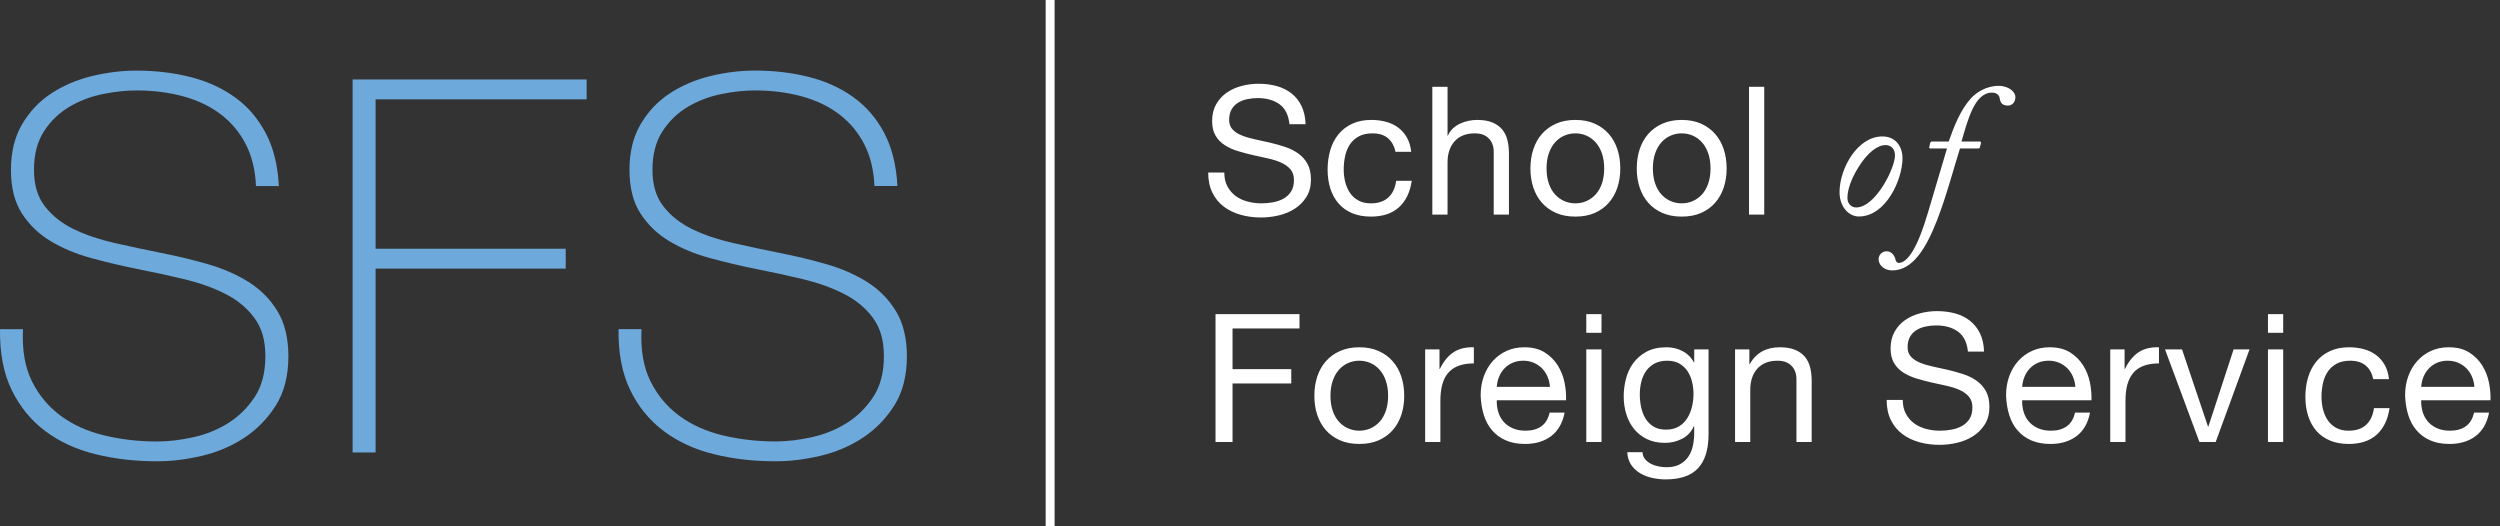
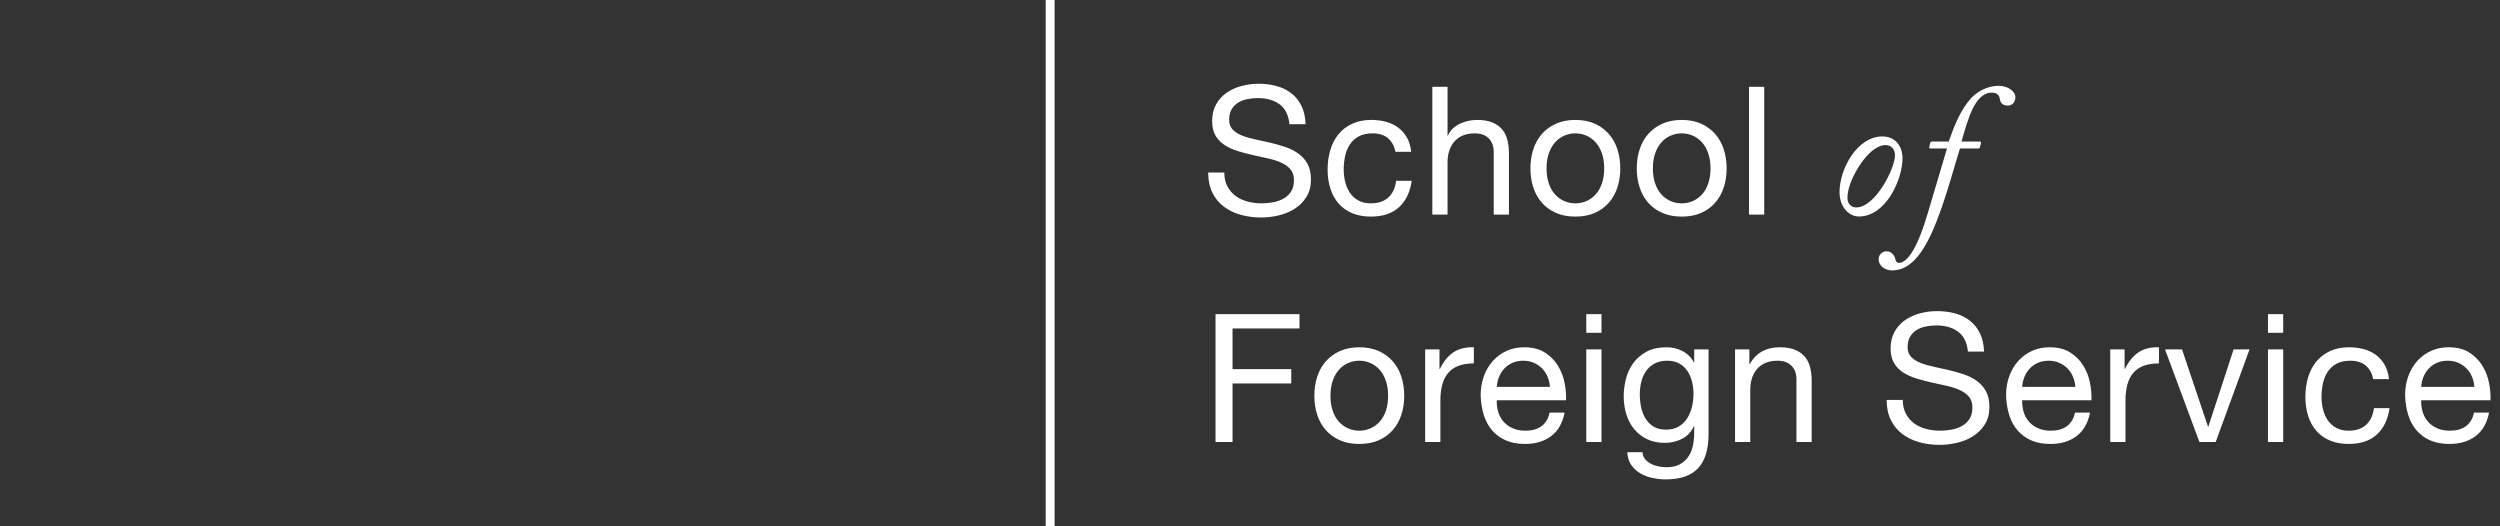
<svg xmlns="http://www.w3.org/2000/svg" width="190" height="40" viewBox="0 0 190 40" fill="none">
  <rect x="0" y="0" width="190" height="40" fill="#333333" stroke="none" />
  <g clip-path="url(#clip0_2220_107)">
    <path d="M97.245 7.924C96.813 7.611 96.262 7.454 95.591 7.454C95.319 7.454 95.051 7.482 94.789 7.536C94.526 7.59 94.292 7.682 94.088 7.808C93.884 7.935 93.721 8.105 93.598 8.318C93.476 8.532 93.415 8.797 93.415 9.114C93.415 9.414 93.503 9.656 93.68 9.842C93.857 10.029 94.092 10.18 94.387 10.298C94.683 10.416 95.016 10.513 95.387 10.591C95.759 10.668 96.138 10.751 96.523 10.842C96.908 10.933 97.288 11.04 97.659 11.162C98.031 11.284 98.364 11.45 98.659 11.659C98.955 11.867 99.19 12.131 99.367 12.448C99.544 12.765 99.632 13.165 99.632 13.645C99.632 14.162 99.517 14.604 99.285 14.971C99.054 15.339 98.757 15.638 98.394 15.869C98.031 16.101 97.625 16.268 97.176 16.373C96.728 16.478 96.281 16.529 95.836 16.529C95.292 16.529 94.778 16.461 94.292 16.325C93.806 16.189 93.38 15.982 93.013 15.706C92.646 15.43 92.356 15.076 92.142 14.645C91.929 14.214 91.823 13.703 91.823 13.114H93.047C93.047 13.522 93.126 13.873 93.285 14.169C93.445 14.464 93.653 14.706 93.911 14.897C94.17 15.087 94.472 15.227 94.816 15.318C95.16 15.409 95.514 15.454 95.877 15.454C96.167 15.454 96.459 15.427 96.755 15.373C97.05 15.318 97.315 15.226 97.551 15.094C97.786 14.962 97.976 14.784 98.122 14.556C98.268 14.329 98.34 14.04 98.34 13.686C98.34 13.35 98.251 13.078 98.074 12.869C97.897 12.661 97.661 12.491 97.367 12.359C97.072 12.227 96.738 12.121 96.367 12.04C95.996 11.958 95.616 11.873 95.231 11.788C94.846 11.702 94.466 11.601 94.095 11.488C93.723 11.376 93.39 11.226 93.095 11.04C92.8 10.853 92.564 10.614 92.387 10.318C92.21 10.023 92.122 9.654 92.122 9.21C92.122 8.72 92.221 8.295 92.421 7.937C92.621 7.58 92.887 7.284 93.217 7.053C93.548 6.822 93.925 6.649 94.347 6.536C94.768 6.423 95.201 6.366 95.646 6.366C96.145 6.366 96.608 6.424 97.034 6.543C97.459 6.661 97.834 6.846 98.156 7.101C98.478 7.355 98.731 7.675 98.918 8.06C99.104 8.445 99.206 8.906 99.224 9.441H98C97.927 8.743 97.676 8.237 97.245 7.924ZM105.483 10.502C105.193 10.257 104.802 10.135 104.312 10.135C103.895 10.135 103.547 10.212 103.265 10.366C102.983 10.52 102.759 10.724 102.591 10.978C102.424 11.233 102.303 11.525 102.231 11.856C102.157 12.186 102.122 12.529 102.122 12.883C102.122 13.21 102.16 13.527 102.238 13.835C102.315 14.144 102.435 14.418 102.598 14.659C102.761 14.899 102.975 15.091 103.238 15.237C103.5 15.382 103.813 15.454 104.176 15.454C104.748 15.454 105.194 15.305 105.517 15.005C105.839 14.706 106.036 14.284 106.108 13.74H107.292C107.166 14.611 106.84 15.282 106.319 15.754C105.798 16.226 105.088 16.461 104.19 16.461C103.655 16.461 103.181 16.375 102.768 16.203C102.356 16.03 102.01 15.785 101.734 15.468C101.458 15.151 101.249 14.771 101.108 14.332C100.967 13.893 100.898 13.409 100.898 12.883C100.898 12.357 100.966 11.865 101.102 11.407C101.238 10.948 101.444 10.55 101.721 10.21C101.997 9.869 102.344 9.601 102.761 9.407C103.179 9.212 103.664 9.114 104.217 9.114C104.616 9.114 104.99 9.162 105.34 9.257C105.689 9.352 105.997 9.499 106.265 9.699C106.533 9.899 106.752 10.151 106.925 10.454C107.098 10.758 107.206 11.118 107.251 11.536H106.054C105.963 11.091 105.772 10.747 105.483 10.502ZM110.013 6.597V10.312H110.04C110.132 10.094 110.258 9.91 110.421 9.761C110.585 9.611 110.768 9.488 110.972 9.393C111.176 9.298 111.39 9.227 111.612 9.182C111.834 9.137 112.049 9.114 112.258 9.114C112.721 9.114 113.106 9.178 113.415 9.305C113.723 9.431 113.972 9.608 114.163 9.835C114.353 10.063 114.487 10.332 114.564 10.645C114.642 10.958 114.68 11.305 114.68 11.686V16.312H113.523V11.55C113.523 11.114 113.397 10.77 113.142 10.516C112.888 10.261 112.54 10.135 112.095 10.135C111.741 10.135 111.435 10.189 111.176 10.298C110.918 10.407 110.703 10.56 110.53 10.761C110.357 10.96 110.228 11.193 110.142 11.461C110.057 11.729 110.013 12.022 110.013 12.339V16.312H108.857V6.597H110.013ZM116.53 11.352C116.676 10.903 116.893 10.513 117.183 10.182C117.473 9.852 117.832 9.59 118.258 9.4C118.684 9.21 119.174 9.114 119.727 9.114C120.281 9.114 120.782 9.21 121.204 9.4C121.625 9.59 121.982 9.852 122.272 10.182C122.561 10.513 122.779 10.903 122.925 11.352C123.07 11.801 123.142 12.284 123.142 12.801C123.142 13.318 123.07 13.799 122.925 14.243C122.779 14.688 122.561 15.076 122.272 15.407C121.982 15.737 121.625 15.996 121.204 16.182C120.782 16.369 120.289 16.461 119.727 16.461C119.166 16.461 118.684 16.369 118.258 16.182C117.832 15.996 117.473 15.737 117.183 15.407C116.893 15.076 116.676 14.688 116.53 14.243C116.385 13.799 116.312 13.318 116.312 12.801C116.312 12.284 116.385 11.801 116.53 11.352ZM117.707 13.937C117.82 14.268 117.976 14.546 118.176 14.767C118.376 14.989 118.609 15.159 118.877 15.278C119.145 15.396 119.428 15.454 119.727 15.454C120.027 15.454 120.31 15.396 120.578 15.278C120.846 15.159 121.078 14.989 121.278 14.767C121.478 14.546 121.635 14.268 121.748 13.937C121.861 13.607 121.918 13.227 121.918 12.801C121.918 12.376 121.861 11.996 121.748 11.665C121.635 11.335 121.478 11.056 121.278 10.829C121.078 10.601 120.846 10.43 120.578 10.312C120.31 10.193 120.027 10.135 119.727 10.135C119.428 10.135 119.145 10.193 118.877 10.312C118.609 10.43 118.376 10.601 118.176 10.829C117.976 11.056 117.82 11.335 117.707 11.665C117.594 11.996 117.537 12.376 117.537 12.801C117.537 13.227 117.594 13.607 117.707 13.937ZM124.612 11.352C124.757 10.903 124.975 10.513 125.265 10.182C125.555 9.852 125.914 9.59 126.34 9.4C126.766 9.21 127.255 9.114 127.809 9.114C128.363 9.114 128.864 9.21 129.285 9.4C129.707 9.59 130.064 9.852 130.353 10.182C130.643 10.513 130.861 10.903 131.006 11.352C131.152 11.801 131.224 12.284 131.224 12.801C131.224 13.318 131.152 13.799 131.006 14.243C130.861 14.688 130.643 15.076 130.353 15.407C130.064 15.737 129.707 15.996 129.285 16.182C128.864 16.369 128.371 16.461 127.809 16.461C127.247 16.461 126.766 16.369 126.34 16.182C125.914 15.996 125.555 15.737 125.265 15.407C124.975 15.076 124.757 14.688 124.612 14.243C124.466 13.799 124.394 13.318 124.394 12.801C124.394 12.284 124.466 11.801 124.612 11.352ZM125.789 13.937C125.902 14.268 126.058 14.546 126.258 14.767C126.458 14.989 126.691 15.159 126.959 15.278C127.227 15.396 127.51 15.454 127.809 15.454C128.108 15.454 128.391 15.396 128.659 15.278C128.927 15.159 129.16 14.989 129.36 14.767C129.56 14.546 129.717 14.268 129.829 13.937C129.942 13.607 130 13.227 130 12.801C130 12.376 129.942 11.996 129.829 11.665C129.717 11.335 129.56 11.056 129.36 10.829C129.16 10.601 128.927 10.43 128.659 10.312C128.391 10.193 128.108 10.135 127.809 10.135C127.51 10.135 127.227 10.193 126.959 10.312C126.691 10.43 126.458 10.601 126.258 10.829C126.058 11.056 125.902 11.335 125.789 11.665C125.676 11.996 125.619 12.376 125.619 12.801C125.619 13.227 125.676 13.607 125.789 13.937ZM134.081 6.597V16.312H132.925V6.597H134.081ZM139.804 14.611C139.804 12.811 141.16 10.369 143.061 10.369C144.019 10.369 144.59 11.069 144.59 12.04C144.59 13.611 143.348 16.453 141.276 16.453C140.491 16.453 139.805 15.697 139.805 14.611H139.804ZM144.017 11.826C144.031 11.384 143.774 11.026 143.303 11.026C142.703 11.026 141.947 11.569 141.232 12.725C140.747 13.497 140.404 14.367 140.404 15.04C140.404 15.497 140.718 15.767 141.061 15.767C142.547 15.767 144.017 12.767 144.017 11.825V11.826ZM146.703 11.283C146.631 11.283 146.602 11.241 146.631 11.14L146.688 10.897C146.717 10.797 146.745 10.754 146.859 10.754H148.102C148.53 9.525 149.016 8.34 149.772 7.497C150.172 7.039 150.957 6.525 151.887 6.525C152.715 6.525 153.172 7.024 153.172 7.367C153.172 7.81 152.887 8.024 152.601 8.024C152.144 8.024 152.016 7.767 151.972 7.453C151.959 7.31 151.816 7.039 151.387 7.039C150.059 7.039 149.545 9.154 149.073 10.754H150.458C150.544 10.754 150.572 10.796 150.544 10.925L150.472 11.182C150.458 11.268 150.429 11.282 150.315 11.282H148.959C148.587 12.438 147.93 14.91 147.216 16.739C146.344 18.967 145.33 20.552 143.802 20.552C143.231 20.552 142.774 20.167 142.774 19.71C142.774 19.382 143.017 19.097 143.387 19.097C143.801 19.097 144.016 19.497 144.059 19.739C144.088 19.882 144.187 19.982 144.302 19.982C144.987 19.982 145.759 18.782 146.53 16.14L147.972 11.283H146.702H146.703ZM98.761 23.876V24.965H93.673V28.053H98.136V29.142H93.673V33.59H92.38V23.876H98.761ZM100.108 28.631C100.254 28.182 100.472 27.792 100.761 27.461C101.051 27.131 101.41 26.869 101.836 26.679C102.262 26.488 102.752 26.393 103.306 26.393C103.859 26.393 104.36 26.488 104.782 26.679C105.204 26.869 105.56 27.131 105.85 27.461C106.14 27.792 106.357 28.182 106.503 28.631C106.649 29.08 106.721 29.563 106.721 30.08C106.721 30.597 106.649 31.078 106.503 31.523C106.357 31.967 106.14 32.355 105.85 32.686C105.56 33.016 105.204 33.275 104.782 33.461C104.36 33.648 103.868 33.74 103.306 33.74C102.744 33.74 102.262 33.648 101.836 33.461C101.41 33.275 101.051 33.016 100.761 32.686C100.472 32.355 100.254 31.967 100.108 31.523C99.963 31.078 99.891 30.597 99.891 30.08C99.891 29.563 99.963 29.08 100.108 28.631ZM101.285 31.216C101.398 31.547 101.555 31.825 101.755 32.046C101.955 32.268 102.187 32.438 102.455 32.556C102.723 32.675 103.006 32.733 103.306 32.733C103.605 32.733 103.888 32.675 104.156 32.556C104.424 32.438 104.657 32.268 104.857 32.046C105.057 31.825 105.213 31.547 105.326 31.216C105.439 30.886 105.496 30.506 105.496 30.08C105.496 29.654 105.439 29.275 105.326 28.944C105.213 28.614 105.057 28.335 104.857 28.108C104.657 27.88 104.424 27.709 104.156 27.59C103.888 27.472 103.605 27.414 103.306 27.414C103.006 27.414 102.723 27.472 102.455 27.59C102.187 27.709 101.955 27.88 101.755 28.108C101.555 28.335 101.398 28.614 101.285 28.944C101.172 29.275 101.115 29.654 101.115 30.08C101.115 30.506 101.172 30.886 101.285 31.216ZM109.401 26.556V28.04H109.428C109.71 27.468 110.054 27.046 110.462 26.774C110.87 26.502 111.387 26.375 112.013 26.393V27.618C111.551 27.618 111.156 27.682 110.829 27.808C110.503 27.935 110.24 28.121 110.04 28.366C109.84 28.611 109.696 28.907 109.605 29.257C109.514 29.607 109.469 30.008 109.469 30.461V33.59H108.312V26.556H109.401ZM117.891 33.142C117.364 33.54 116.703 33.74 115.904 33.74C115.342 33.74 114.854 33.649 114.442 33.468C114.028 33.287 113.683 33.033 113.401 32.706C113.119 32.38 112.908 31.989 112.768 31.536C112.628 31.083 112.548 30.588 112.53 30.053C112.53 29.518 112.612 29.029 112.775 28.584C112.938 28.139 113.167 27.754 113.462 27.427C113.754 27.103 114.111 26.843 114.51 26.665C114.912 26.484 115.355 26.393 115.836 26.393C116.462 26.393 116.982 26.522 117.394 26.781C117.806 27.04 118.138 27.369 118.387 27.767C118.636 28.166 118.809 28.601 118.904 29.073C119 29.546 119.038 29.995 119.02 30.42H113.755C113.745 30.729 113.782 31.022 113.864 31.298C113.945 31.574 114.077 31.819 114.258 32.033C114.439 32.246 114.67 32.416 114.952 32.543C115.234 32.669 115.564 32.733 115.945 32.733C116.435 32.733 116.836 32.62 117.149 32.393C117.462 32.166 117.669 31.822 117.768 31.359H118.911C118.757 32.148 118.417 32.743 117.891 33.142ZM117.612 28.625C117.507 28.38 117.367 28.169 117.19 27.992C117.013 27.815 116.805 27.675 116.564 27.57C116.323 27.465 116.058 27.414 115.768 27.414C115.478 27.414 115.2 27.465 114.959 27.57C114.718 27.675 114.512 27.818 114.34 27.999C114.165 28.182 114.027 28.397 113.932 28.631C113.832 28.872 113.772 29.128 113.755 29.4H117.795C117.778 29.128 117.717 28.869 117.612 28.625ZM120.557 25.291V23.876H121.714V25.291H120.557ZM121.714 26.556V33.59H120.557V26.556H121.714ZM129.061 35.577C128.534 36.148 127.71 36.434 126.585 36.434C126.258 36.434 125.925 36.397 125.585 36.325C125.244 36.253 124.936 36.135 124.659 35.971C124.383 35.808 124.153 35.595 123.972 35.332C123.791 35.069 123.691 34.747 123.673 34.366H124.83C124.839 34.574 124.904 34.751 125.027 34.897C125.149 35.042 125.299 35.159 125.476 35.25C125.653 35.342 125.846 35.407 126.054 35.448C126.262 35.488 126.462 35.509 126.653 35.509C127.034 35.509 127.356 35.444 127.619 35.312C127.881 35.18 128.099 34.999 128.272 34.767C128.444 34.536 128.568 34.257 128.646 33.931C128.723 33.604 128.761 33.246 128.761 32.856V32.393H128.734C128.534 32.829 128.234 33.148 127.829 33.352C127.431 33.555 126.991 33.66 126.544 33.658C126.017 33.658 125.56 33.563 125.17 33.373C124.779 33.182 124.453 32.926 124.19 32.604C123.927 32.282 123.73 31.906 123.598 31.475C123.466 31.044 123.401 30.588 123.401 30.108C123.401 29.69 123.455 29.261 123.564 28.822C123.673 28.382 123.854 27.982 124.108 27.625C124.363 27.267 124.698 26.971 125.115 26.74C125.533 26.509 126.044 26.393 126.653 26.393C127.098 26.393 127.506 26.491 127.877 26.686C128.249 26.88 128.54 27.173 128.748 27.563H128.761V26.556H129.85V32.992C129.85 34.144 129.587 35.005 129.061 35.577ZM127.585 32.414C127.853 32.254 128.068 32.046 128.231 31.788C128.394 31.529 128.514 31.237 128.591 30.91C128.669 30.584 128.707 30.257 128.707 29.931C128.707 29.622 128.67 29.318 128.598 29.019C128.526 28.72 128.41 28.45 128.251 28.209C128.094 27.97 127.882 27.772 127.632 27.631C127.378 27.486 127.07 27.414 126.707 27.414C126.344 27.414 126.017 27.484 125.755 27.625C125.492 27.765 125.276 27.954 125.108 28.189C124.941 28.424 124.819 28.697 124.741 29.005C124.664 29.314 124.625 29.635 124.625 29.971C124.625 30.288 124.657 30.607 124.721 30.924C124.785 31.241 124.893 31.529 125.047 31.788C125.201 32.046 125.405 32.254 125.659 32.414C125.914 32.573 126.231 32.652 126.612 32.652C126.993 32.652 127.317 32.573 127.585 32.414ZM132.952 26.556V27.672H132.979C133.459 26.819 134.221 26.393 135.265 26.393C135.727 26.393 136.112 26.457 136.421 26.584C136.73 26.71 136.979 26.887 137.17 27.114C137.36 27.341 137.493 27.611 137.571 27.924C137.649 28.237 137.687 28.584 137.687 28.965V33.59H136.53V28.829C136.53 28.393 136.404 28.049 136.149 27.795C135.895 27.54 135.547 27.414 135.102 27.414C134.748 27.414 134.442 27.468 134.183 27.577C133.925 27.686 133.71 27.84 133.537 28.04C133.364 28.239 133.235 28.472 133.149 28.74C133.064 29.008 133.02 29.301 133.02 29.618V33.59H131.864V26.556H132.952ZM148.808 25.203C148.376 24.89 147.825 24.733 147.155 24.733C146.883 24.733 146.615 24.761 146.352 24.815C146.089 24.869 145.855 24.96 145.651 25.087C145.447 25.214 145.284 25.384 145.161 25.597C145.039 25.811 144.978 26.076 144.978 26.393C144.978 26.692 145.066 26.935 145.243 27.121C145.42 27.308 145.655 27.459 145.951 27.577C146.246 27.695 146.579 27.792 146.951 27.869C147.322 27.947 147.702 28.03 148.087 28.121C148.472 28.212 148.851 28.318 149.223 28.441C149.594 28.563 149.927 28.729 150.223 28.937C150.518 29.146 150.753 29.41 150.93 29.727C151.107 30.044 151.195 30.444 151.195 30.924C151.195 31.441 151.08 31.883 150.849 32.25C150.617 32.618 150.321 32.917 149.957 33.148C149.594 33.38 149.189 33.547 148.74 33.652C148.291 33.757 147.844 33.808 147.4 33.808C146.855 33.808 146.341 33.74 145.855 33.604C145.37 33.468 144.944 33.261 144.576 32.985C144.209 32.709 143.919 32.355 143.706 31.924C143.492 31.492 143.386 30.982 143.386 30.393H144.61C144.61 30.801 144.689 31.152 144.849 31.448C145.008 31.743 145.216 31.985 145.474 32.175C145.733 32.366 146.035 32.506 146.379 32.597C146.723 32.688 147.077 32.733 147.44 32.733C147.73 32.733 148.023 32.706 148.318 32.652C148.613 32.597 148.878 32.505 149.114 32.373C149.349 32.241 149.54 32.063 149.685 31.835C149.831 31.608 149.903 31.318 149.903 30.965C149.903 30.629 149.815 30.357 149.638 30.148C149.461 29.94 149.224 29.77 148.93 29.638C148.635 29.506 148.302 29.4 147.93 29.318C147.559 29.237 147.179 29.152 146.794 29.067C146.409 28.981 146.029 28.88 145.658 28.767C145.287 28.654 144.953 28.505 144.658 28.318C144.363 28.132 144.127 27.892 143.951 27.597C143.774 27.302 143.685 26.933 143.685 26.488C143.685 25.999 143.785 25.574 143.985 25.216C144.185 24.858 144.45 24.563 144.781 24.332C145.111 24.101 145.488 23.928 145.91 23.815C146.332 23.702 146.764 23.645 147.209 23.645C147.708 23.645 148.171 23.703 148.597 23.822C149.023 23.94 149.397 24.125 149.719 24.38C150.042 24.634 150.295 24.954 150.481 25.339C150.668 25.724 150.77 26.185 150.787 26.72H149.563C149.491 26.022 149.239 25.516 148.808 25.203ZM157.821 33.142C157.295 33.54 156.634 33.74 155.835 33.74C155.273 33.74 154.785 33.649 154.372 33.468C153.959 33.287 153.613 33.033 153.332 32.706C153.05 32.38 152.839 31.989 152.699 31.536C152.559 31.083 152.478 30.588 152.461 30.053C152.461 29.518 152.542 29.029 152.706 28.584C152.869 28.139 153.098 27.754 153.393 27.427C153.685 27.103 154.042 26.843 154.44 26.665C154.843 26.484 155.285 26.393 155.767 26.393C156.393 26.393 156.912 26.522 157.325 26.781C157.737 27.04 158.069 27.369 158.318 27.767C158.567 28.166 158.74 28.601 158.835 29.073C158.93 29.546 158.968 29.995 158.951 30.42H153.685C153.676 30.729 153.712 31.022 153.794 31.298C153.876 31.574 154.008 31.819 154.189 32.033C154.37 32.246 154.601 32.416 154.883 32.543C155.164 32.669 155.495 32.733 155.876 32.733C156.366 32.733 156.767 32.62 157.08 32.393C157.393 32.166 157.6 31.822 157.699 31.359H158.842C158.688 32.148 158.348 32.743 157.821 33.142ZM157.542 28.625C157.438 28.38 157.298 28.169 157.121 27.992C156.944 27.815 156.736 27.675 156.495 27.57C156.254 27.465 155.989 27.414 155.699 27.414C155.409 27.414 155.13 27.465 154.889 27.57C154.649 27.675 154.443 27.818 154.27 27.999C154.096 28.182 153.957 28.397 153.862 28.631C153.763 28.872 153.703 29.128 153.685 29.4H157.726C157.708 29.128 157.647 28.869 157.542 28.625ZM161.468 26.556V28.04H161.495C161.776 27.468 162.121 27.046 162.529 26.774C162.937 26.502 163.454 26.375 164.08 26.393V27.618C163.617 27.618 163.223 27.682 162.896 27.808C162.57 27.935 162.307 28.121 162.107 28.366C161.907 28.611 161.763 28.907 161.672 29.257C161.581 29.607 161.536 30.008 161.536 30.461V33.59H160.379V26.556H161.468ZM167.155 33.59L164.542 26.556H165.835L167.808 32.42H167.835L169.753 26.556H170.964L168.393 33.59H167.155ZM172.366 25.291V23.876H173.522V25.291H172.366ZM173.522 26.556V33.59H172.366V26.556H173.522ZM179.794 27.781C179.504 27.536 179.114 27.414 178.624 27.414C178.206 27.414 177.858 27.491 177.576 27.645C177.295 27.799 177.07 28.003 176.903 28.257C176.736 28.512 176.615 28.804 176.542 29.135C176.469 29.465 176.434 29.808 176.434 30.162C176.434 30.488 176.472 30.805 176.549 31.114C176.627 31.423 176.747 31.697 176.91 31.937C177.073 32.178 177.287 32.37 177.549 32.516C177.812 32.661 178.125 32.733 178.488 32.733C179.059 32.733 179.506 32.584 179.828 32.284C180.151 31.985 180.348 31.563 180.42 31.019H181.604C181.477 31.89 181.152 32.56 180.631 33.033C180.11 33.505 179.4 33.74 178.502 33.74C177.967 33.74 177.492 33.654 177.08 33.482C176.668 33.309 176.322 33.064 176.046 32.747C175.77 32.43 175.56 32.05 175.42 31.611C175.278 31.171 175.209 30.688 175.209 30.162C175.209 29.635 175.277 29.144 175.413 28.686C175.549 28.227 175.756 27.829 176.032 27.488C176.308 27.148 176.655 26.88 177.073 26.686C177.491 26.491 177.975 26.393 178.529 26.393C178.927 26.393 179.302 26.441 179.651 26.536C180.001 26.631 180.308 26.778 180.576 26.978C180.844 27.178 181.064 27.43 181.236 27.733C181.409 28.037 181.518 28.397 181.563 28.815H180.366C180.274 28.37 180.084 28.026 179.794 27.781ZM188.148 33.142C187.621 33.54 186.96 33.74 186.161 33.74C185.6 33.74 185.111 33.649 184.699 33.468C184.285 33.287 183.94 33.033 183.658 32.706C183.376 32.38 183.166 31.989 183.025 31.536C182.885 31.083 182.805 30.588 182.787 30.053C182.787 29.518 182.869 29.029 183.032 28.584C183.195 28.139 183.424 27.754 183.719 27.427C184.011 27.103 184.368 26.843 184.767 26.665C185.17 26.484 185.612 26.393 186.093 26.393C186.719 26.393 187.239 26.522 187.651 26.781C188.064 27.04 188.395 27.369 188.644 27.767C188.893 28.166 189.066 28.601 189.161 29.073C189.257 29.546 189.295 29.995 189.277 30.42H184.012C184.002 30.729 184.039 31.022 184.121 31.298C184.202 31.574 184.334 31.819 184.515 32.033C184.696 32.246 184.927 32.416 185.209 32.543C185.491 32.669 185.821 32.733 186.202 32.733C186.692 32.733 187.093 32.62 187.406 32.393C187.719 32.166 187.926 31.822 188.025 31.359H189.168C189.015 32.148 188.674 32.743 188.148 33.142ZM187.869 28.625C187.764 28.38 187.624 28.169 187.447 27.992C187.27 27.815 187.062 27.675 186.821 27.57C186.581 27.465 186.315 27.414 186.025 27.414C185.736 27.414 185.457 27.465 185.216 27.57C184.975 27.675 184.77 27.818 184.597 27.999C184.422 28.182 184.284 28.397 184.189 28.631C184.089 28.872 184.029 29.128 184.012 29.4H188.053C188.035 29.128 187.974 28.869 187.869 28.625ZM79.472 0H80.149V40H79.472V0Z" fill="white" />
-     <path d="M19.454 14.138C19.401 12.922 19.142 11.862 18.68 10.963C18.215 10.063 17.588 9.31 16.794 8.7C15.999 8.092 15.054 7.635 13.956 7.33C12.858 7.027 11.659 6.873 10.363 6.873C9.568 6.873 8.715 6.966 7.802 7.151C6.889 7.336 6.041 7.661 5.262 8.123C4.481 8.587 3.839 9.209 3.337 9.989C2.833 10.77 2.583 11.742 2.583 12.907C2.583 14.072 2.86 14.971 3.417 15.687C3.972 16.401 4.7 16.976 5.601 17.413C6.5 17.85 7.533 18.201 8.697 18.465C9.862 18.73 11.04 18.98 12.23 19.219C13.447 19.457 14.632 19.741 15.784 20.072C16.935 20.402 17.968 20.853 18.881 21.421C19.794 21.991 20.529 22.732 21.084 23.644C21.639 24.557 21.918 25.703 21.918 27.078C21.918 28.561 21.599 29.805 20.965 30.81C20.33 31.816 19.53 32.636 18.564 33.272C17.598 33.907 16.526 34.363 15.348 34.642C14.169 34.919 13.039 35.058 11.953 35.058C10.285 35.058 8.723 34.88 7.269 34.522C5.813 34.166 4.542 33.583 3.458 32.775C2.372 31.968 1.519 30.929 0.897 29.658C0.273 28.391 -0.025 26.843 0.001 25.017H1.748C1.669 26.579 1.893 27.896 2.422 28.967C2.952 30.039 3.686 30.919 4.625 31.608C5.564 32.296 6.67 32.793 7.941 33.096C9.211 33.401 10.547 33.553 11.95 33.553C12.796 33.553 13.703 33.447 14.67 33.235C15.636 33.024 16.522 32.666 17.33 32.163C18.137 31.661 18.811 30.998 19.354 30.178C19.897 29.357 20.168 28.325 20.168 27.081C20.168 25.838 19.89 24.918 19.334 24.163C18.777 23.408 18.044 22.799 17.13 22.337C16.217 21.874 15.184 21.503 14.033 21.225C12.882 20.948 11.697 20.689 10.479 20.451C9.289 20.213 8.111 19.934 6.946 19.617C5.782 19.3 4.749 18.87 3.85 18.327C2.949 17.786 2.222 17.084 1.666 16.224C1.111 15.364 0.832 14.259 0.832 12.91C0.832 11.56 1.116 10.402 1.685 9.436C2.254 8.47 2.995 7.689 3.908 7.093C4.821 6.497 5.847 6.061 6.984 5.783C8.122 5.506 9.247 5.367 10.358 5.367C11.84 5.367 13.224 5.533 14.507 5.863C15.79 6.194 16.915 6.711 17.881 7.412C18.847 8.114 19.621 9.02 20.203 10.132C20.786 11.243 21.116 12.581 21.195 14.141H19.448L19.454 14.138ZM26.798 6.04H44.584V7.549H28.545V18.903H42.995V20.412H28.545V34.386H26.798V6.04ZM66.459 14.138C66.406 12.922 66.147 11.862 65.685 10.963C65.221 10.063 64.594 9.31 63.799 8.7C63.005 8.092 62.059 7.635 60.961 7.33C59.863 7.027 58.664 6.873 57.368 6.873C56.573 6.873 55.72 6.966 54.807 7.151C53.894 7.336 53.047 7.661 52.267 8.123C51.486 8.587 50.844 9.209 50.342 9.989C49.839 10.77 49.588 11.742 49.588 12.907C49.588 14.072 49.866 14.971 50.422 15.687C50.977 16.401 51.705 16.976 52.606 17.413C53.505 17.85 54.538 18.201 55.703 18.465C56.867 18.73 58.045 18.98 59.236 19.219C60.452 19.457 61.637 19.741 62.79 20.072C63.941 20.402 64.973 20.853 65.886 21.421C66.799 21.991 67.534 22.732 68.089 23.644C68.644 24.557 68.923 25.703 68.923 27.078C68.923 28.561 68.605 29.805 67.971 30.81C67.335 31.816 66.535 32.636 65.569 33.272C64.603 33.907 63.531 34.363 62.353 34.642C61.175 34.919 60.044 35.058 58.958 35.058C57.29 35.058 55.728 34.88 54.274 34.522C52.818 34.166 51.547 33.583 50.463 32.775C49.377 31.968 48.524 30.929 47.903 29.658C47.281 28.387 46.983 26.839 47.009 25.013H48.756C48.677 26.575 48.901 27.892 49.431 28.963C49.96 30.035 50.694 30.915 51.633 31.604C52.572 32.292 53.678 32.789 54.949 33.092C56.22 33.397 57.556 33.549 58.958 33.549C59.805 33.549 60.711 33.443 61.678 33.231C62.644 33.02 63.53 32.662 64.338 32.159C65.145 31.657 65.82 30.994 66.362 30.174C66.905 29.353 67.176 28.321 67.176 27.077C67.176 25.834 66.898 24.914 66.342 24.159C65.787 23.404 65.052 22.795 64.138 22.333C63.225 21.87 62.192 21.499 61.041 21.221C59.89 20.944 58.705 20.685 57.488 20.447C56.297 20.209 55.119 19.93 53.954 19.613C52.79 19.296 51.757 18.866 50.858 18.323C49.957 17.782 49.23 17.08 48.674 16.22C48.119 15.36 47.84 14.255 47.84 12.906C47.84 11.556 48.124 10.398 48.693 9.432C49.262 8.466 50.003 7.685 50.916 7.089C51.829 6.493 52.855 6.057 53.992 5.779C55.13 5.502 56.255 5.363 57.367 5.363C58.848 5.363 60.232 5.529 61.515 5.859C62.798 6.19 63.923 6.707 64.889 7.408C65.855 8.11 66.629 9.016 67.212 10.127C67.794 11.239 68.124 12.576 68.203 14.137H66.456L66.459 14.138Z" fill="#6EA9DB" />
  </g>
  <defs>
    <clipPath id="clip0_2220_107">
      <rect width="189.282" height="40" fill="white" />
    </clipPath>
  </defs>
</svg>